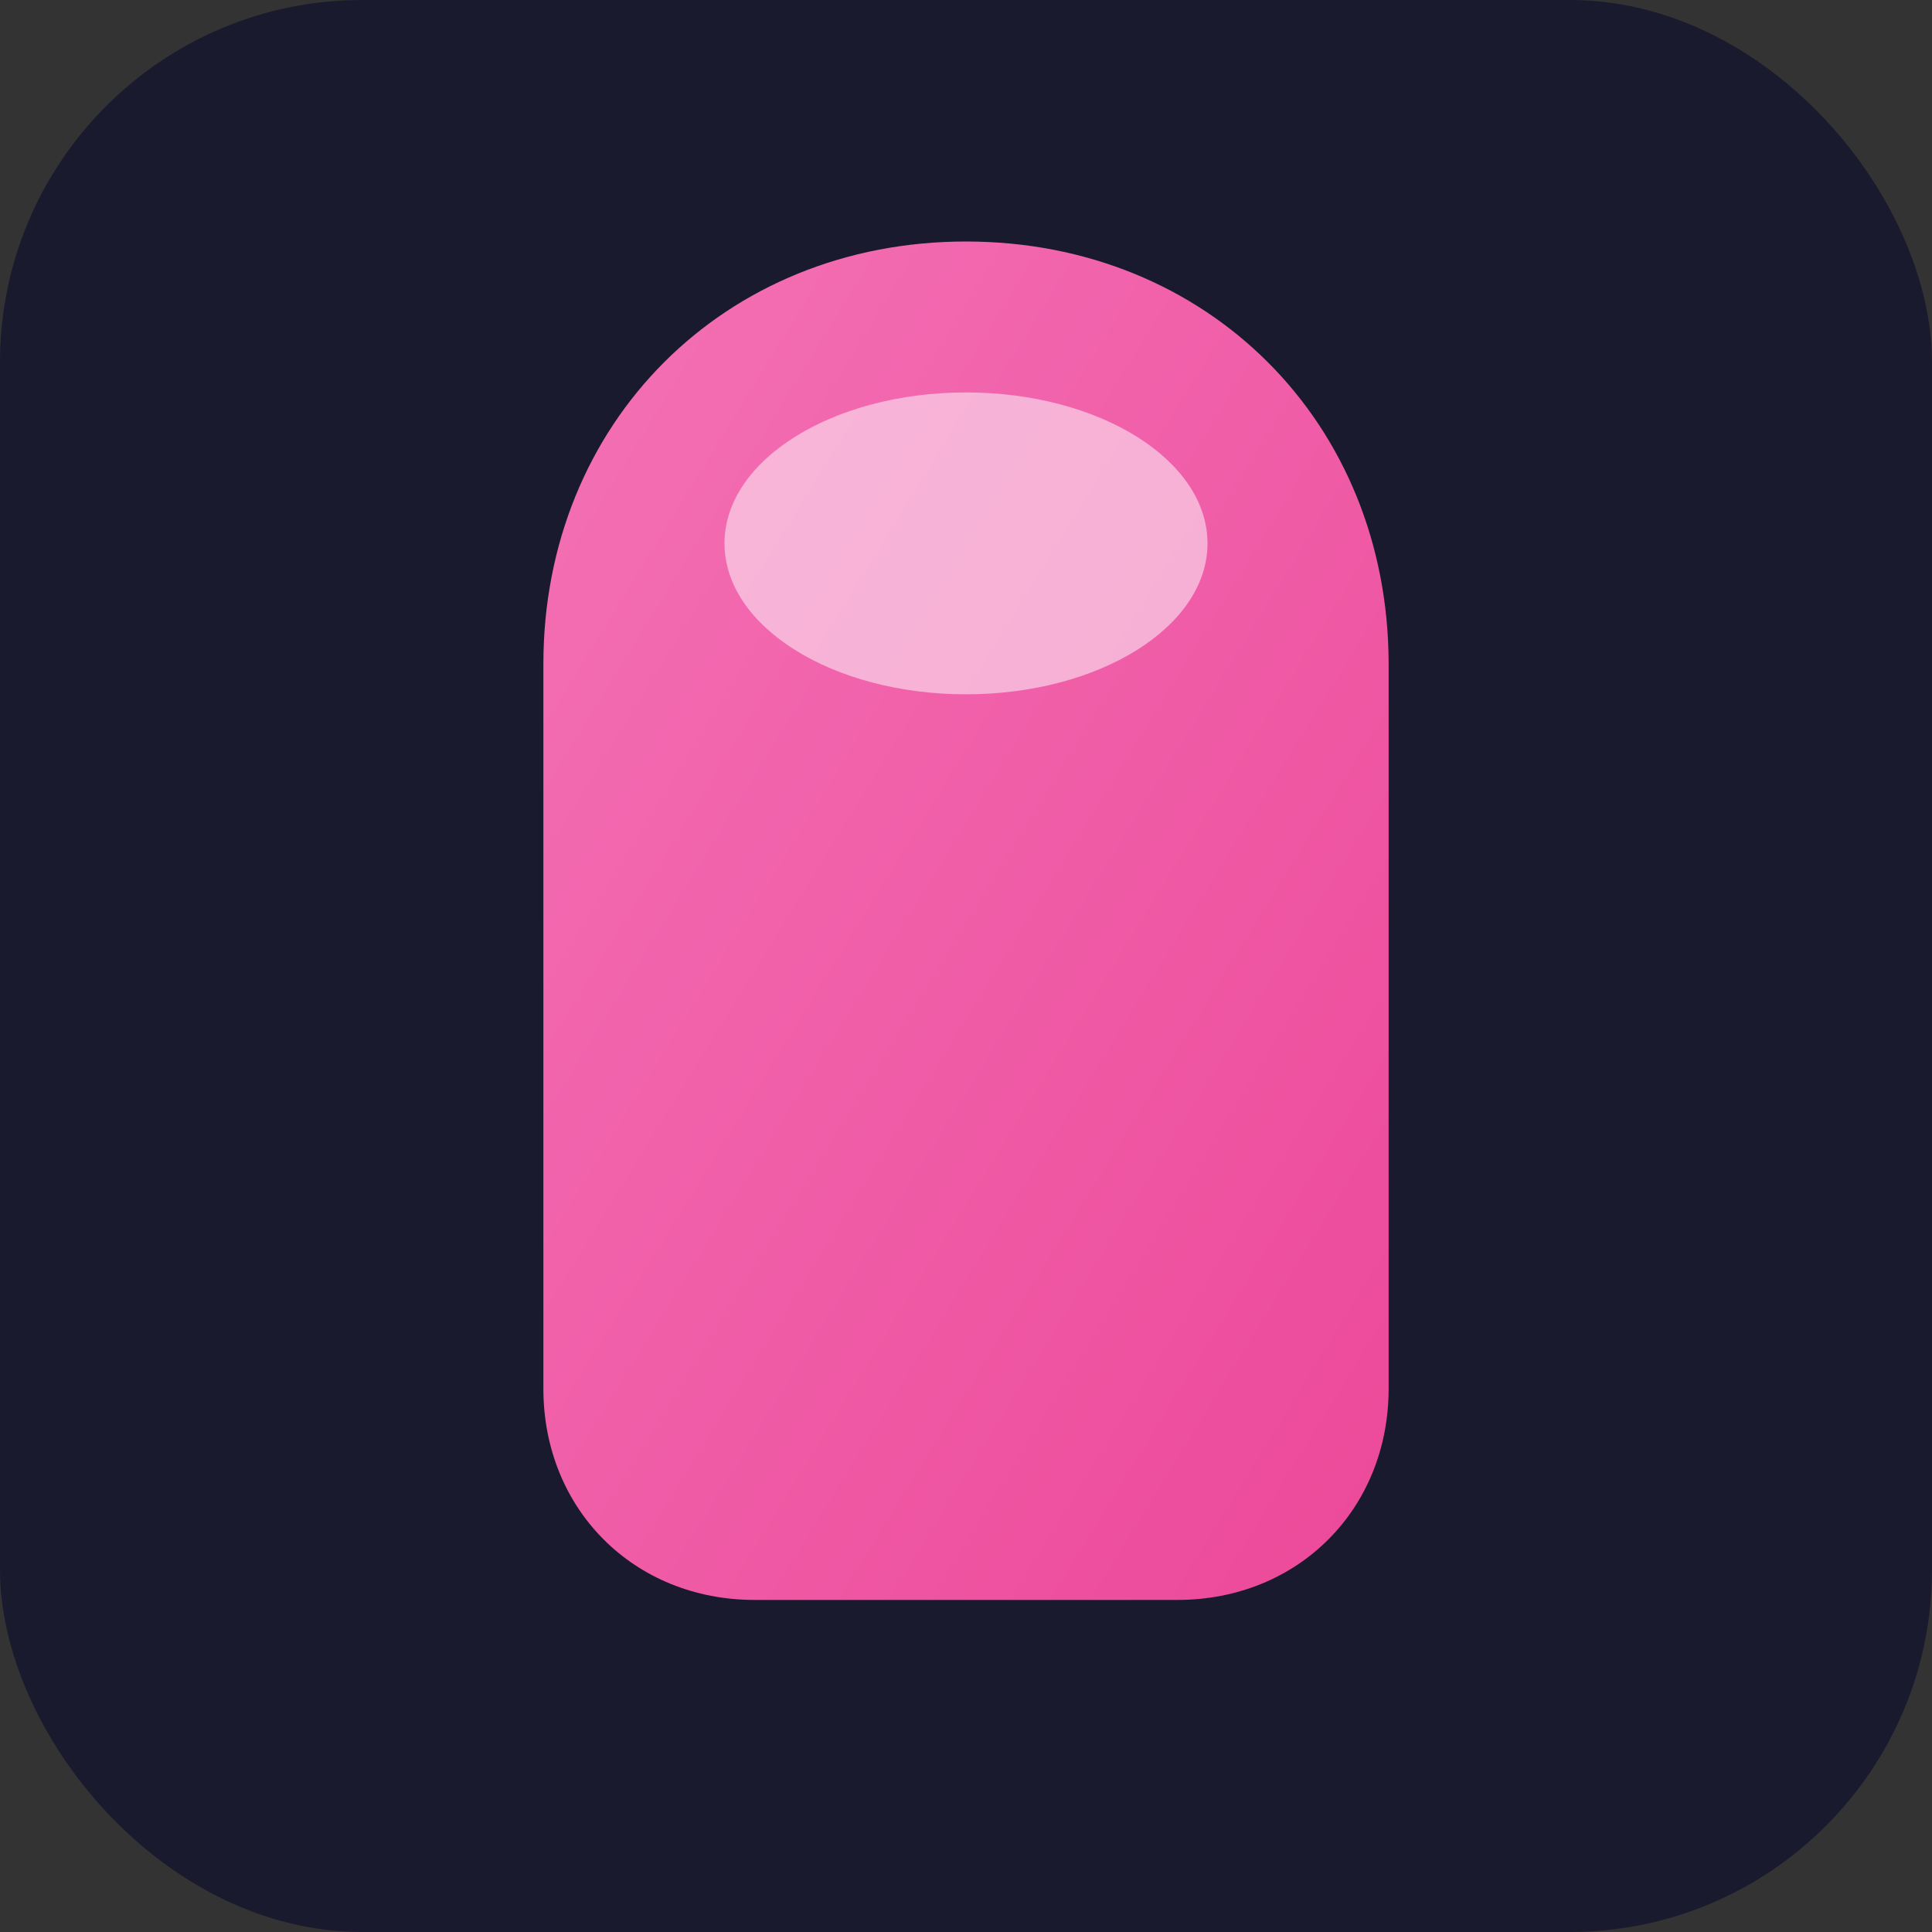
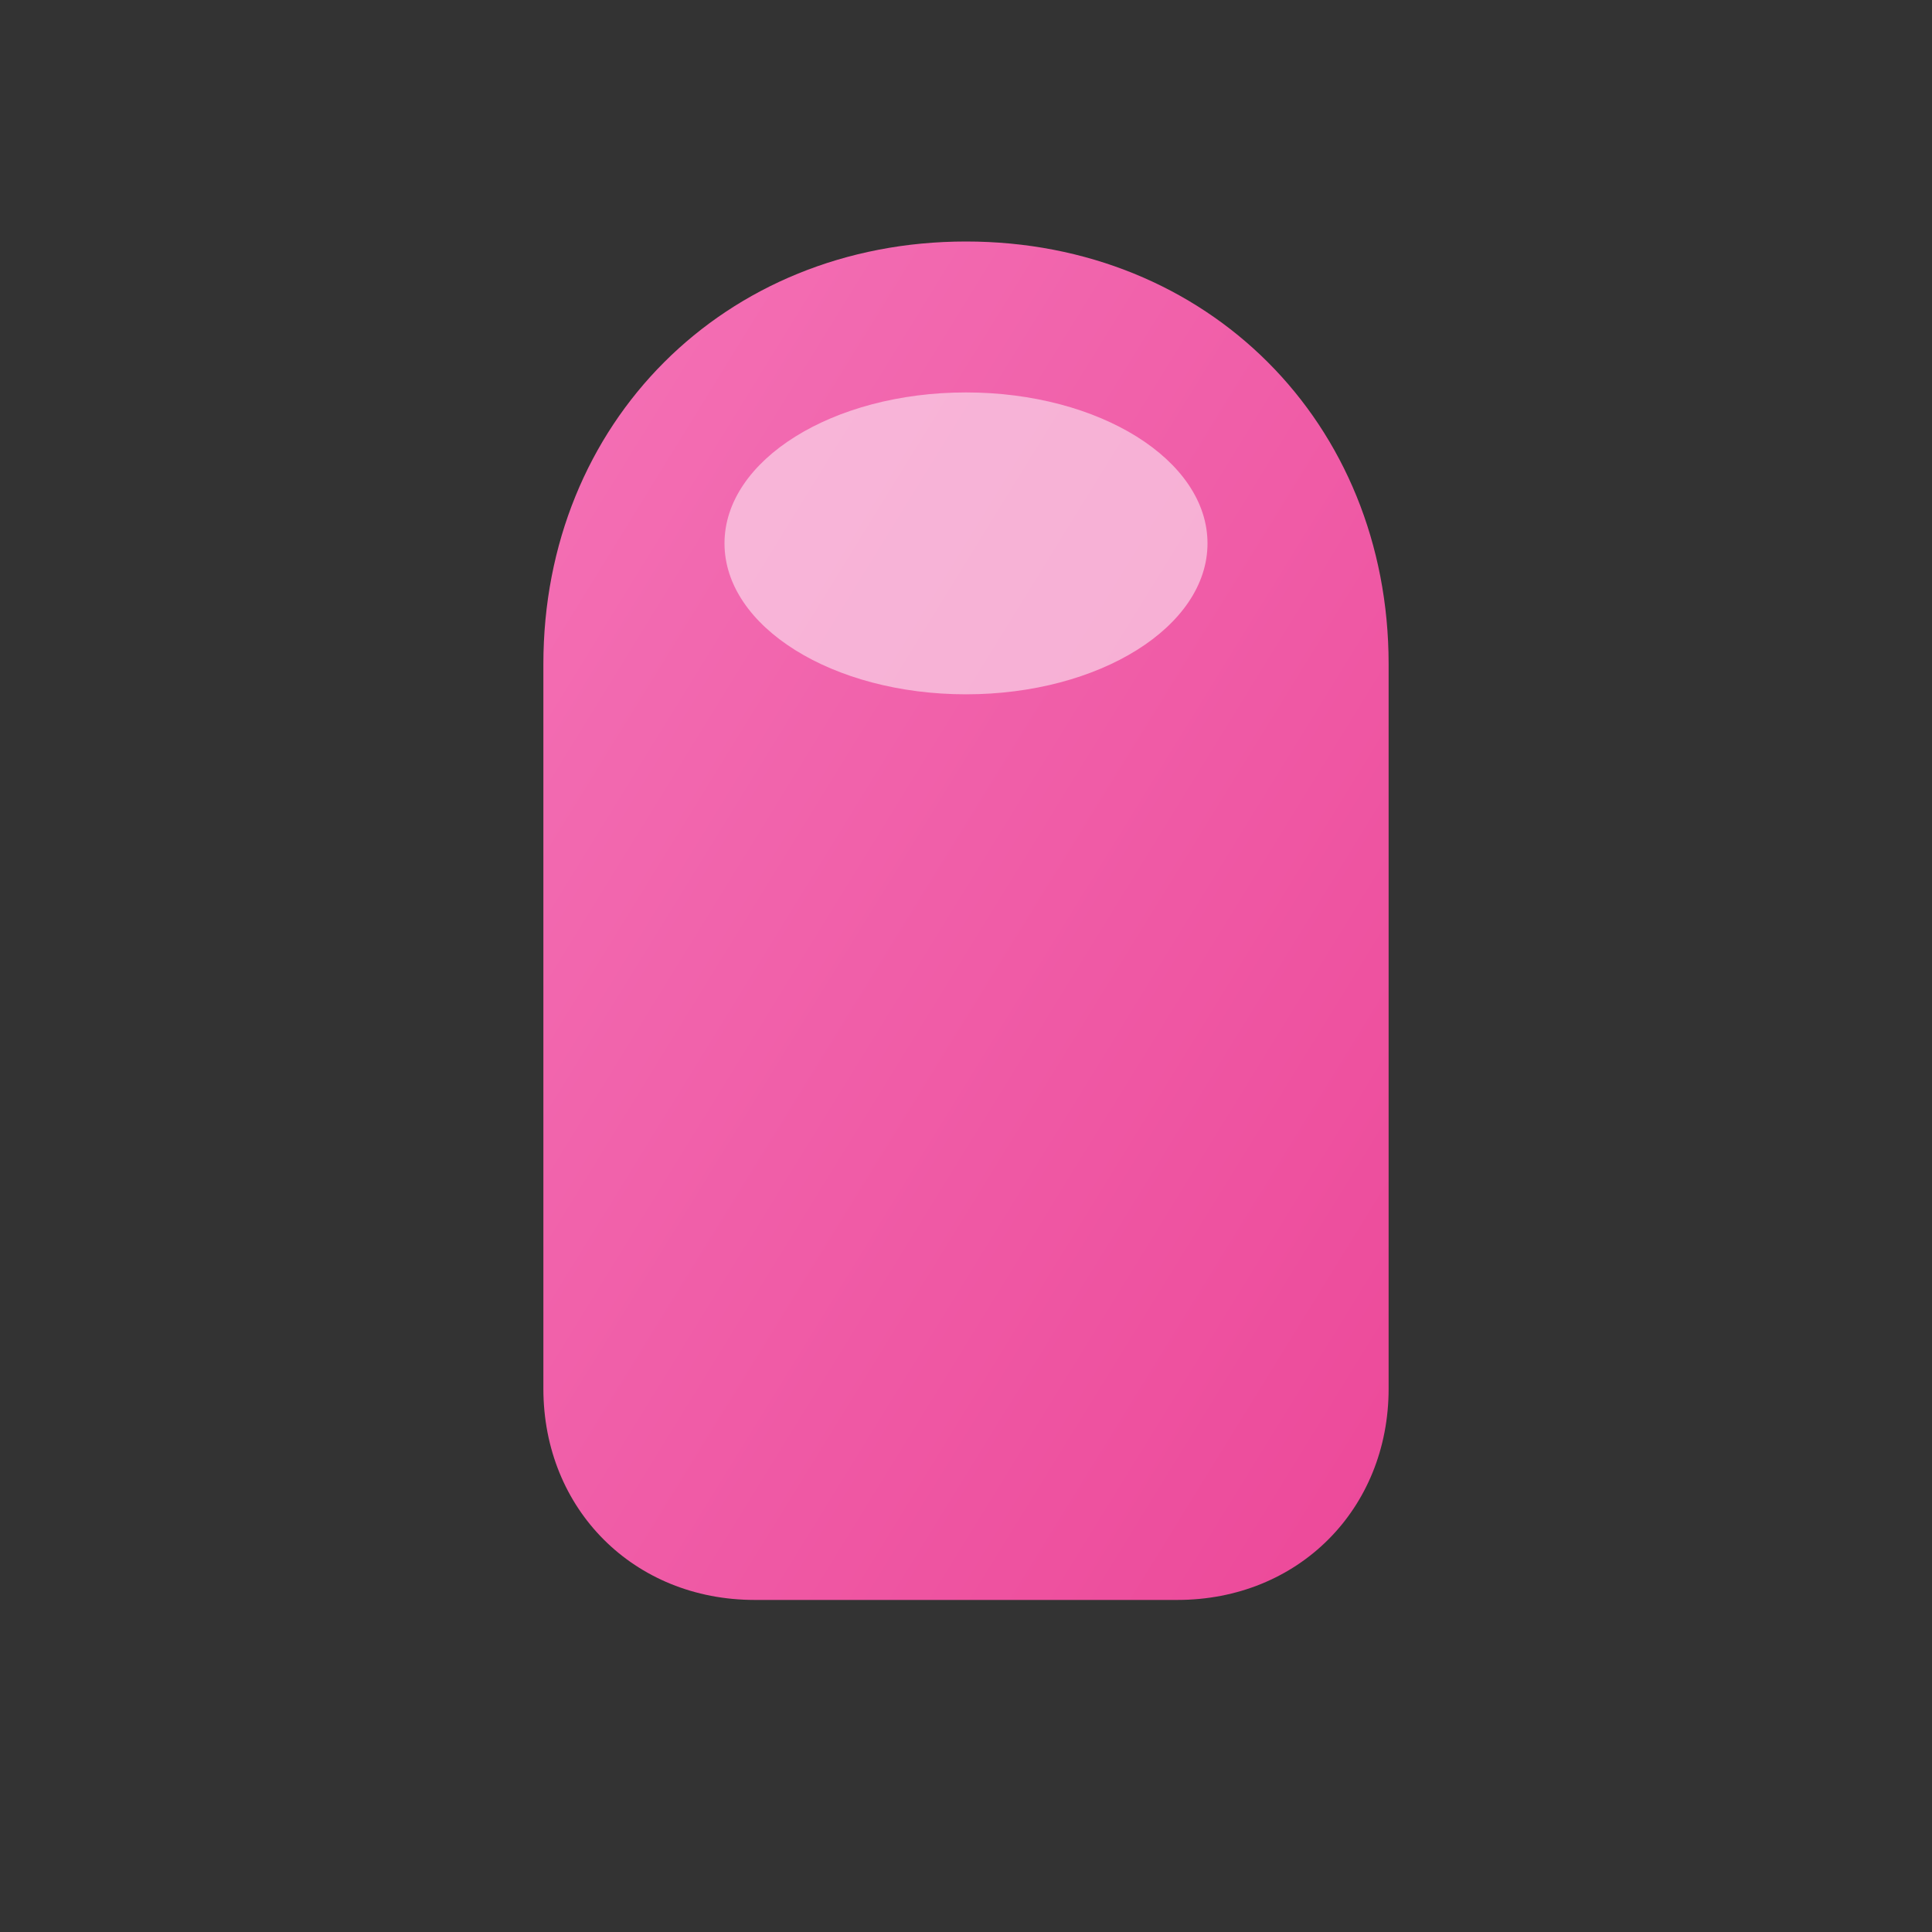
<svg xmlns="http://www.w3.org/2000/svg" viewBox="0 0 32 32">
  <rect x="0" y="0" width="32" height="32" fill="#333333" stroke="none" />
  <defs>
    <linearGradient id="nail" x1="0%" y1="0%" x2="100%" y2="100%">
      <stop offset="0%" style="stop-color:#f472b6" />
      <stop offset="100%" style="stop-color:#ec4899" />
    </linearGradient>
  </defs>
-   <rect width="32" height="32" rx="6" fill="#1a1a2e" />
  <path d="M16 4C12 4 9 7 9 11v12c0 2 1.5 3.5 3.5 3.5h7c2 0 3.5-1.5 3.5-3.5V11c0-4-3-7-7-7z" fill="url(#nail)" />
  <ellipse cx="16" cy="9" rx="4" ry="2.5" fill="#fce7f3" opacity="0.6" />
</svg>